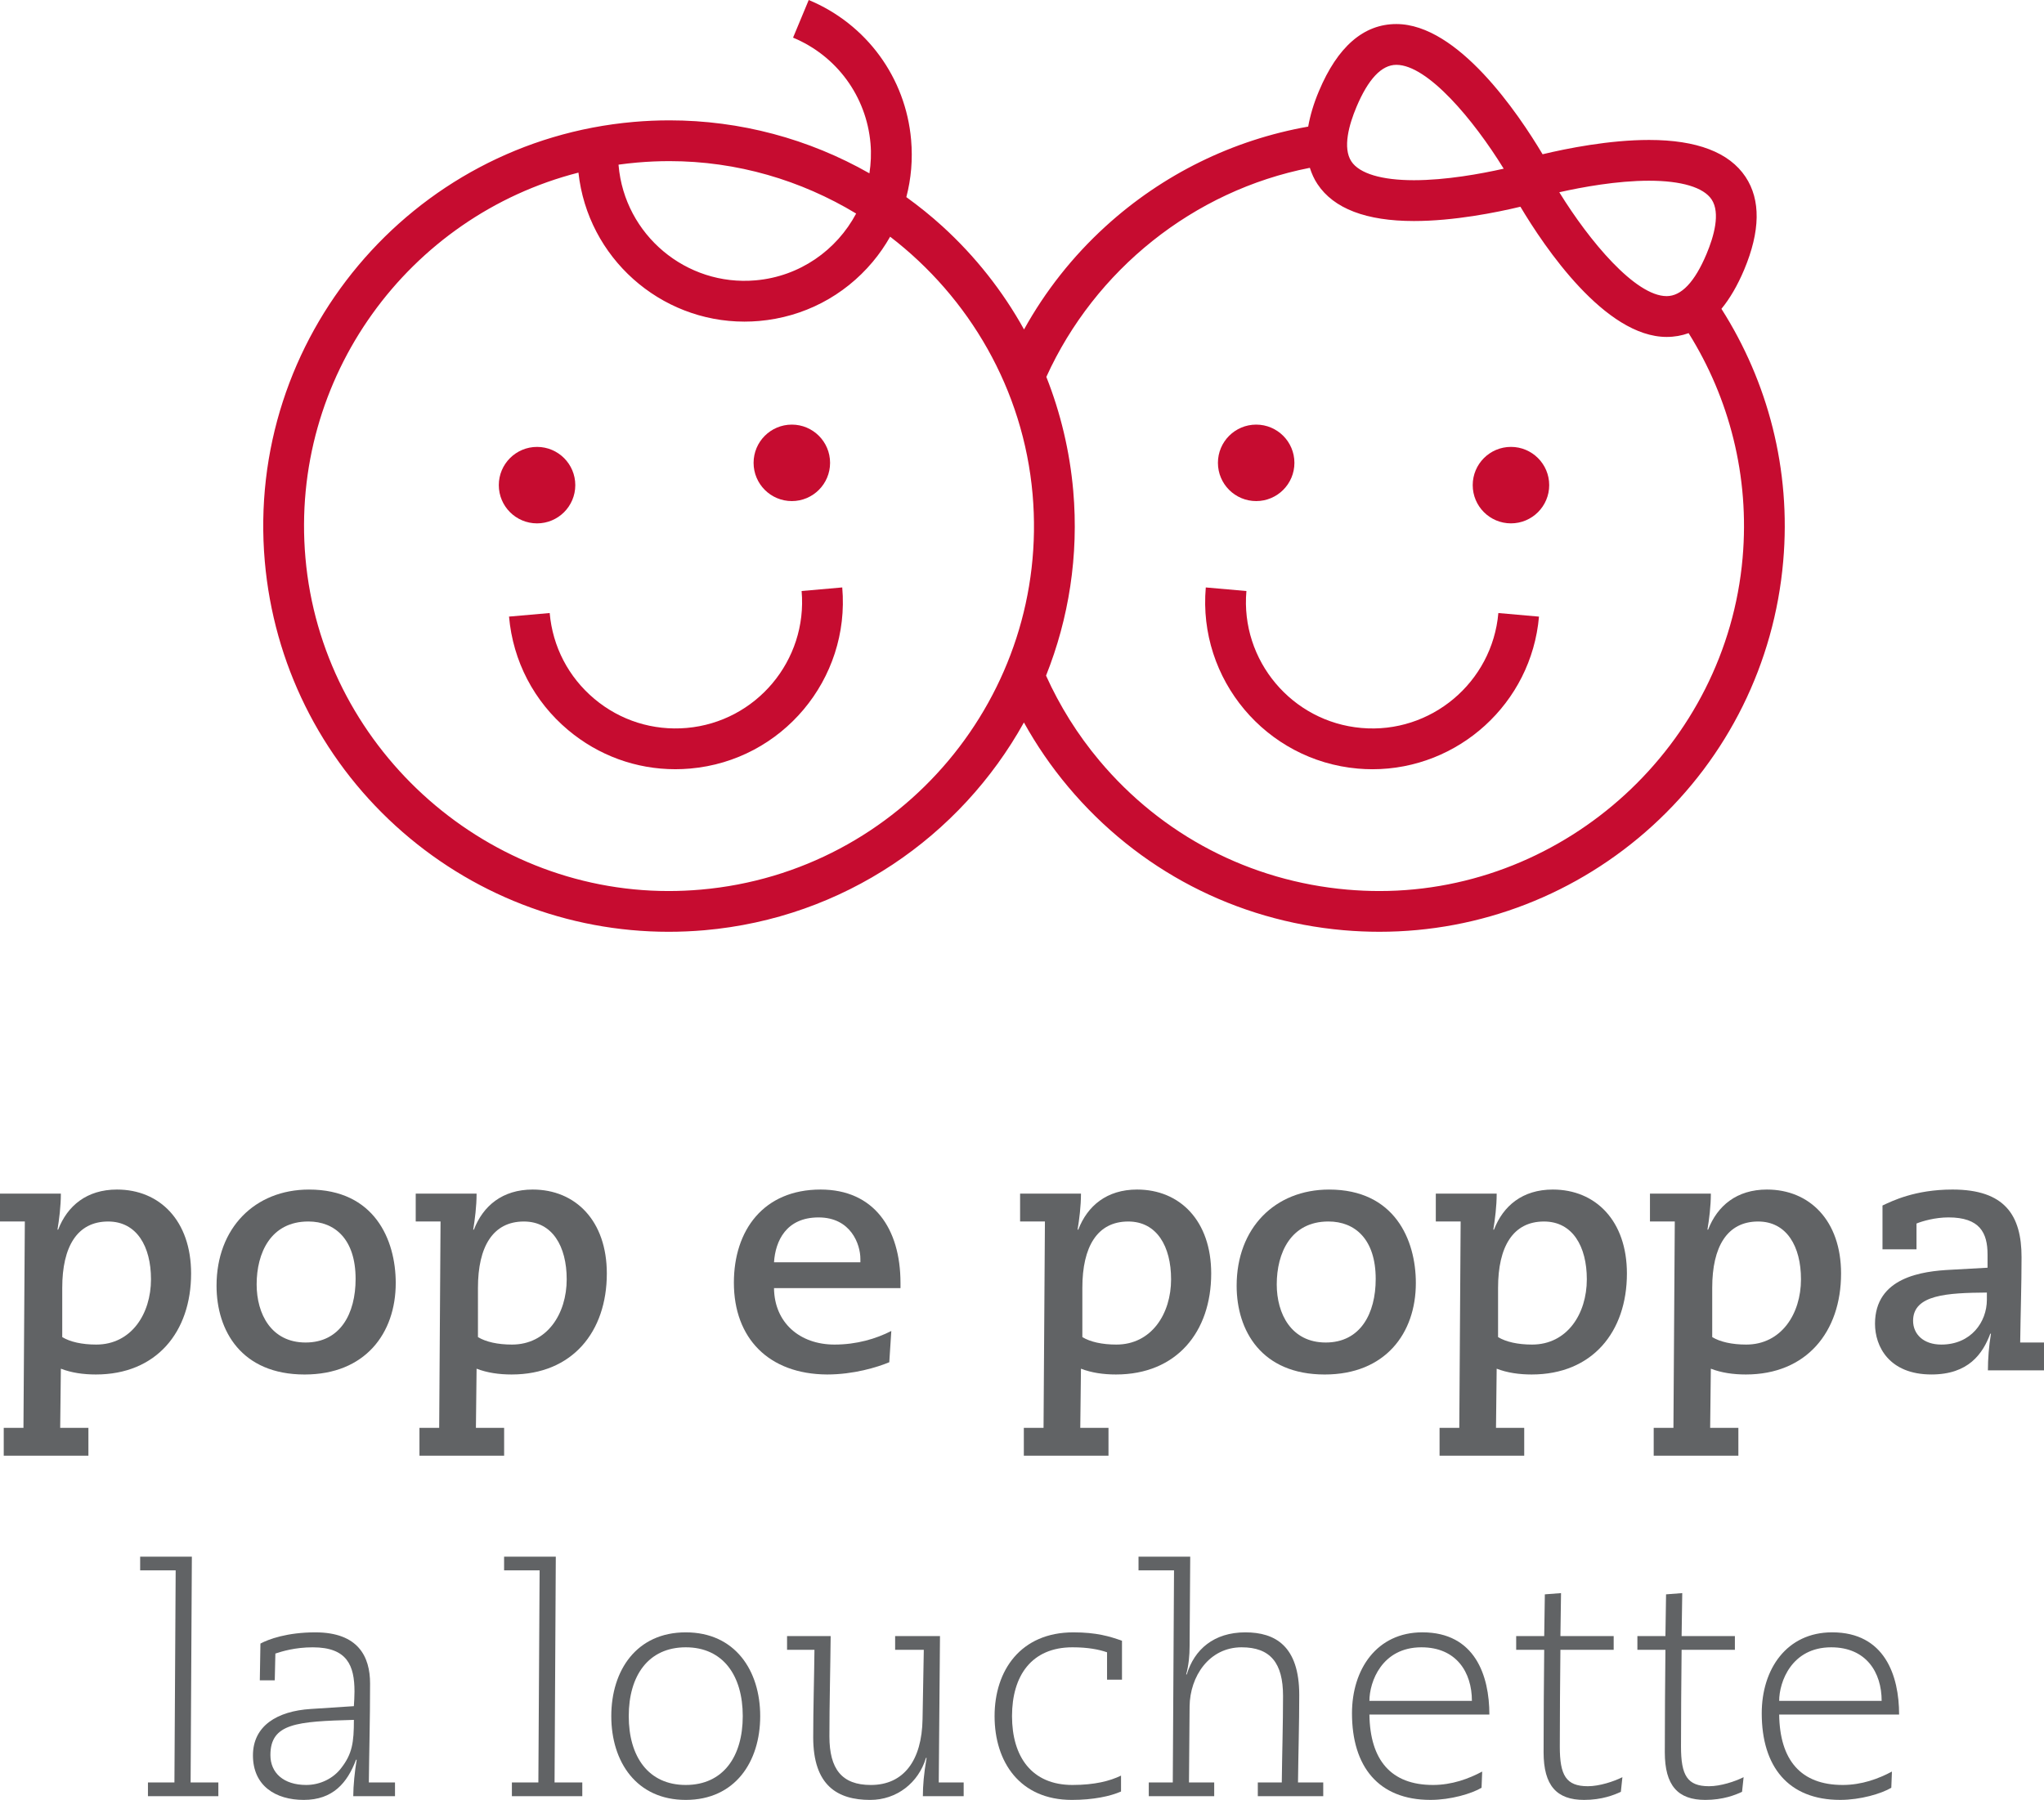
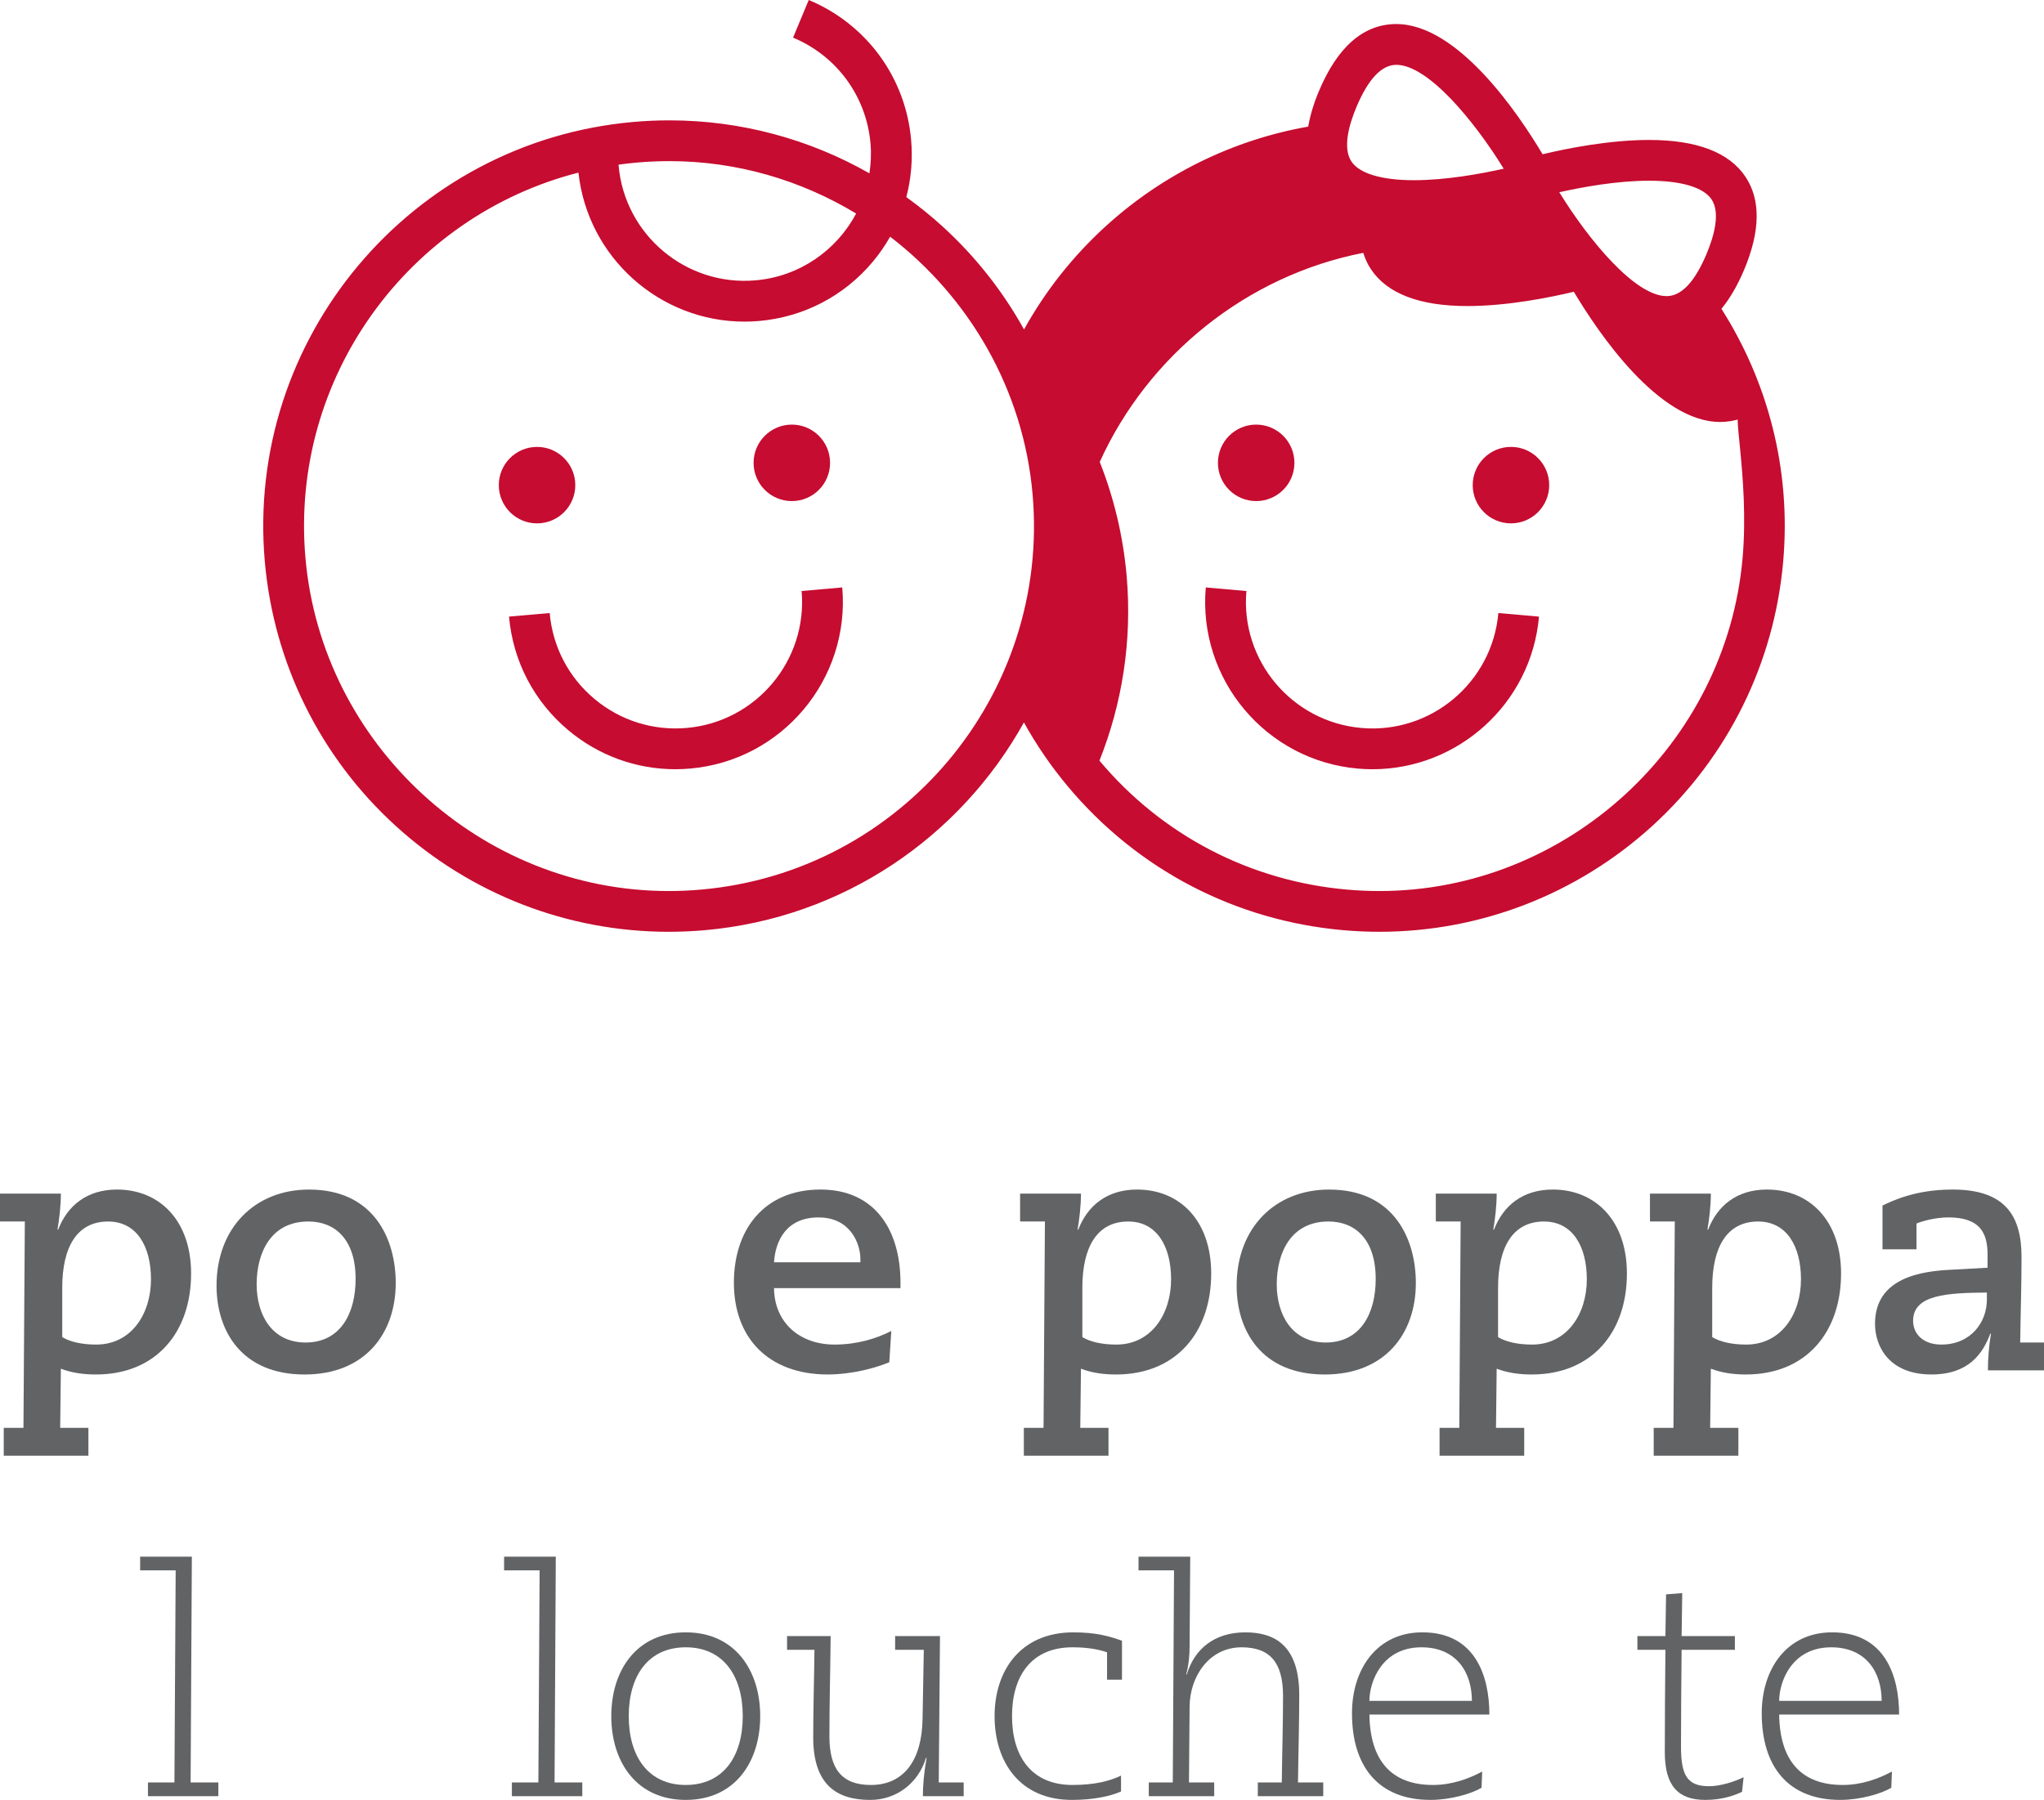
<svg xmlns="http://www.w3.org/2000/svg" version="1.1" id="Layer_1" x="0px" y="0px" width="151.528px" height="133.458px" viewBox="0 0 151.528 133.458" enable-background="new 0 0 151.528 133.458" xml:space="preserve">
  <g>
    <g>
      <path fill="#616365" d="M0,88.503h4.512c0,0.934-0.126,1.916-0.251,2.674h0.05c0.681-1.767,2.118-2.975,4.361-2.975    c3.176,0,5.495,2.318,5.495,6.226c0,4.335-2.571,7.487-7.058,7.487c-0.933,0-1.815-0.127-2.597-0.43l-0.05,4.386h2.092v2.067    H0.277v-2.067h1.462l0.102-15.3H0V88.503z M4.613,99.142c0.58,0.354,1.462,0.555,2.521,0.555c2.596,0,4.059-2.27,4.059-4.84    c0-2.445-1.059-4.285-3.176-4.285c-2.294,0-3.403,1.865-3.403,4.914V99.142z" />
      <path fill="#616365" d="M22.909,88.203c4.84,0,6.428,3.705,6.428,6.932c0,3.73-2.269,6.781-6.755,6.781    c-4.689,0-6.529-3.252-6.529-6.58C16.052,91.05,18.9,88.203,22.909,88.203z M22.656,99.544c2.571,0,3.706-2.141,3.706-4.713    c0-2.949-1.538-4.26-3.504-4.26c-2.798,0-3.832,2.344-3.832,4.663C19.026,97.427,20.11,99.544,22.656,99.544z" />
-       <path fill="#616365" d="M30.819,88.503h4.512c0,0.934-0.125,1.916-0.251,2.674h0.05c0.681-1.767,2.118-2.975,4.361-2.975    c3.176,0,5.495,2.318,5.495,6.226c0,4.335-2.571,7.487-7.058,7.487c-0.933,0-1.815-0.127-2.597-0.43l-0.05,4.386h2.092v2.067    h-6.277v-2.067h1.462l0.101-15.3h-1.84V88.503z M35.432,99.142c0.58,0.354,1.462,0.555,2.52,0.555c2.597,0,4.059-2.27,4.059-4.84    c0-2.445-1.059-4.285-3.176-4.285c-2.294,0-3.403,1.865-3.403,4.914V99.142z" />
      <path fill="#616365" d="M65.925,101.007c-0.907,0.377-2.646,0.908-4.613,0.908c-4.335-0.025-6.907-2.698-6.907-6.807    c0-3.883,2.193-6.906,6.428-6.906c3.932,0,5.923,2.873,5.923,6.932v0.377H57.38c0.025,2.547,1.89,4.186,4.487,4.186    c1.638,0,3.075-0.429,4.209-1.008L65.925,101.007z M63.783,93.597v-0.254c0-1.084-0.706-3.074-3.101-3.074    c-2.395,0-3.201,1.739-3.302,3.328H63.783z" />
      <path fill="#616365" d="M75.624,88.503h4.512c0,0.934-0.126,1.916-0.252,2.674h0.051c0.68-1.767,2.117-2.975,4.359-2.975    c3.178,0,5.496,2.318,5.496,6.226c0,4.335-2.571,7.487-7.059,7.487c-0.932,0-1.814-0.127-2.596-0.43l-0.051,4.386h2.092v2.067    h-6.276v-2.067h1.461l0.102-15.3h-1.84V88.503z M80.237,99.142c0.579,0.354,1.461,0.555,2.521,0.555    c2.597,0,4.058-2.27,4.058-4.84c0-2.445-1.059-4.285-3.176-4.285c-2.294,0-3.402,1.865-3.402,4.914V99.142z" />
      <path fill="#616365" d="M98.532,88.203c4.84,0,6.429,3.705,6.429,6.932c0,3.73-2.27,6.781-6.757,6.781    c-4.688,0-6.528-3.252-6.528-6.58C91.676,91.05,94.524,88.203,98.532,88.203z M98.28,99.544c2.57,0,3.705-2.141,3.705-4.713    c0-2.949-1.537-4.26-3.504-4.26c-2.799,0-3.832,2.344-3.832,4.663C94.649,97.427,95.735,99.544,98.28,99.544z" />
      <path fill="#616365" d="M106.441,88.503h4.513c0,0.934-0.125,1.916-0.252,2.674h0.051c0.68-1.767,2.117-2.975,4.361-2.975    c3.176,0,5.494,2.318,5.494,6.226c0,4.335-2.57,7.487-7.058,7.487c-0.933,0-1.815-0.127-2.597-0.43l-0.05,4.386h2.092v2.067    h-6.276v-2.067h1.463l0.1-15.3h-1.841V88.503z M111.055,99.142c0.581,0.354,1.463,0.555,2.521,0.555c2.597,0,4.06-2.27,4.06-4.84    c0-2.445-1.06-4.285-3.177-4.285c-2.293,0-3.403,1.865-3.403,4.914V99.142z" />
      <path fill="#616365" d="M122.317,88.503h4.514c0,0.934-0.127,1.916-0.254,2.674h0.051c0.682-1.767,2.118-2.975,4.361-2.975    c3.176,0,5.495,2.318,5.495,6.226c0,4.335-2.57,7.487-7.058,7.487c-0.933,0-1.815-0.127-2.596-0.43l-0.051,4.386h2.092v2.067    h-6.277v-2.067h1.463l0.1-15.3h-1.84V88.503z M126.931,99.142c0.58,0.354,1.463,0.555,2.521,0.555c2.597,0,4.06-2.27,4.06-4.84    c0-2.445-1.06-4.285-3.178-4.285c-2.293,0-3.402,1.865-3.402,4.914V99.142z" />
      <path fill="#616365" d="M139.555,89.386c0.706-0.328,2.396-1.184,5.192-1.184c3.882,0,5.117,1.914,5.117,5.016    c0,2.117-0.074,4.209-0.101,6.326h1.765v2.066h-4.158c0-0.83,0.074-1.84,0.227-2.721h-0.051c-0.555,1.486-1.613,3.025-4.361,3.025    c-3.151,0-4.185-2.092-4.185-3.758c0-3.453,3.504-3.907,5.646-4.008l2.697-0.15v-0.982c0-1.613-0.579-2.748-2.898-2.748    c-0.983,0-1.941,0.276-2.369,0.454v1.914h-2.521V89.386z M143.916,99.697c2.193,0,3.377-1.664,3.377-3.327v-0.53    c-2.923,0.024-5.47,0.151-5.47,2.092C141.823,98.916,142.581,99.697,143.916,99.697z" />
      <path fill="#616365" d="M10.968,132.166h1.963l0.092-15.726h-2.633v-1.017h3.833l-0.092,16.742h2.056v1.018h-5.219V132.166z" />
-       <path fill="#616365" d="M29.283,133.183h-3.095c0-0.764,0.115-1.896,0.254-2.702h-0.047c-0.646,1.708-1.709,2.978-3.879,2.978    c-2.078,0-3.764-1.039-3.764-3.302c0-2.194,1.801-3.28,4.272-3.44l3.21-0.209c0.022-0.369,0.046-0.716,0.046-1.085    c0-1.917-0.531-3.278-3.094-3.278c-1.316,0-2.287,0.301-2.771,0.462l-0.046,1.985h-1.108l0.046-2.725    c0.601-0.324,1.986-0.832,4.064-0.832c3.187,0,4.064,1.801,4.064,3.787c0,2.795-0.069,5.08-0.092,7.344h1.94V133.183z     M22.701,132.351c1.039,0,2.009-0.486,2.587-1.246c0.831-1.064,0.947-1.918,0.947-3.58c-4.226,0.115-6.189,0.253-6.189,2.609    C20.045,131.449,21.016,132.351,22.701,132.351z" />
      <path fill="#616365" d="M37.948,132.166h1.963l0.092-15.726h-2.633v-1.017h3.833l-0.092,16.742h2.056v1.018h-5.219V132.166z" />
      <path fill="#616365" d="M50.837,121.035c3.649,0,5.519,2.818,5.519,6.211c0,3.396-1.87,6.213-5.519,6.213    c-3.648,0-5.52-2.816-5.52-6.213C45.317,123.853,47.188,121.035,50.837,121.035z M50.837,132.351c2.771,0,4.226-2.103,4.226-5.105    c0-3-1.455-5.102-4.226-5.102c-2.771,0-4.226,2.102-4.226,5.102C46.611,130.249,48.065,132.351,50.837,132.351z" />
      <path fill="#616365" d="M61.579,121.312c-0.023,2.471-0.092,4.965-0.092,7.436c0,2.426,0.924,3.604,3.071,3.604    c2.425,0,3.787-1.802,3.834-4.896l0.092-5.127h-2.125v-1.016h3.325l-0.092,10.854h1.848v1.018h-3.025    c0-0.764,0.07-1.663,0.277-2.842h-0.046c-0.554,1.848-2.17,3.117-4.134,3.117c-2.425,0-4.226-1.062-4.226-4.642    c0-2.169,0.07-4.319,0.092-6.489h-2.031v-1.016H61.579z" />
      <path fill="#616365" d="M82.067,122.513c-0.602-0.208-1.41-0.369-2.564-0.369c-3.024,0-4.479,2.102-4.479,5.102    c0,3.003,1.455,5.105,4.479,5.105c1.662,0,2.795-0.301,3.602-0.694v1.179c-0.784,0.348-2.055,0.623-3.646,0.623    c-3.857,0-5.728-2.816-5.728-6.213c0-3.393,1.939-6.211,5.842-6.211c1.709,0,2.702,0.3,3.603,0.623v2.887h-1.107V122.513z" />
      <path fill="#616365" d="M85.164,132.166h1.778l0.092-15.726h-2.632v-1.017h3.833l-0.046,6.627c0,0.693-0.069,1.434-0.254,2.104    h0.046c0.555-1.849,2.009-3.119,4.342-3.119c2.217,0,3.994,1.016,3.994,4.643c0,2.17-0.068,4.316-0.092,6.488h1.871v1.018h-4.85    v-1.018h1.777c0.024-2.146,0.093-4.271,0.093-6.42c0-2.425-0.925-3.602-3.071-3.602c-2.401,0-3.833,2.146-3.856,4.387    l-0.046,5.635h1.87v1.018h-4.85V132.166z" />
      <path fill="#616365" d="M109.832,132.559c-0.738,0.438-2.286,0.899-3.787,0.899c-3.856,0-5.818-2.471-5.818-6.42    c0-3.279,1.847-6.004,5.218-6.004c3.904,0,4.967,3.211,4.967,6.097h-8.893c0.047,3.372,1.594,5.22,4.711,5.22    c1.41,0,2.656-0.462,3.649-0.994L109.832,132.559z M109.117,126.115c0-2.124-1.155-3.971-3.742-3.971    c-2.933,0-3.856,2.562-3.856,3.971H109.117z" />
-       <path fill="#616365" d="M120.159,132.859c-0.486,0.23-1.408,0.6-2.726,0.6c-2.031,0-3.002-1.062-3.002-3.533    c0-2.539,0.022-5.057,0.046-7.598h-2.078v-1.016h2.078l0.047-3.095l1.2-0.092l-0.046,3.187h3.949v1.016h-3.949    c-0.023,2.402-0.045,4.781-0.045,7.183c0,2.124,0.46,2.933,2.078,2.933c0.854,0,1.916-0.346,2.562-0.67L120.159,132.859z" />
      <path fill="#616365" d="M129.144,132.859c-0.485,0.23-1.408,0.6-2.725,0.6c-2.031,0-3.002-1.062-3.002-3.533    c0-2.539,0.023-5.057,0.046-7.598h-2.078v-1.016h2.078l0.047-3.095l1.2-0.092l-0.047,3.187h3.95v1.016h-3.95    c-0.023,2.402-0.045,4.781-0.045,7.183c0,2.124,0.461,2.933,2.078,2.933c0.854,0,1.917-0.346,2.563-0.67L129.144,132.859z" />
      <path fill="#616365" d="M140.208,132.559c-0.738,0.438-2.285,0.899-3.787,0.899c-3.856,0-5.818-2.471-5.818-6.42    c0-3.279,1.848-6.004,5.219-6.004c3.903,0,4.965,3.211,4.965,6.097h-8.891c0.045,3.372,1.594,5.22,4.711,5.22    c1.409,0,2.656-0.462,3.648-0.994L140.208,132.559z M139.493,126.115c0-2.124-1.155-3.971-3.742-3.971    c-2.932,0-3.855,2.562-3.855,3.971H139.493z" />
    </g>
    <g>
-       <path fill="#C60C30" d="M127.615,22.899c0.626-0.761,1.189-1.726,1.685-2.899c1.2-2.864,1.236-5.181,0.102-6.886    c-1.207-1.816-3.613-2.737-7.15-2.737c-2.959,0-6.098,0.631-7.895,1.061c-1.789-3.001-6.27-9.655-10.842-9.655    c-2.423,0-4.355,1.675-5.742,4.98c-0.395,0.936-0.648,1.807-0.793,2.624c-5.564,0.983-10.768,3.521-15.018,7.396    c-2.444,2.228-4.479,4.812-6.047,7.645c-1.57-2.833-3.604-5.417-6.049-7.646c-0.853-0.778-1.751-1.497-2.677-2.167    c0.358-1.365,0.482-2.796,0.355-4.244C67.143,5.755,64.233,1.781,59.954,0l-1.162,2.791c3.238,1.347,5.436,4.353,5.741,7.843    c0.067,0.757,0.03,1.498-0.08,2.218c-4.49-2.558-9.581-3.928-14.824-3.928c-0.88,0-1.772,0.039-2.652,0.116    C30.453,10.485,18.185,25.105,19.63,41.627c0.661,7.543,4.103,14.506,9.696,19.604c5.559,5.067,12.746,7.859,20.24,7.859    c0.88,0,1.774-0.039,2.655-0.115c10.328-0.905,18.993-6.957,23.685-15.406c0.93,1.675,2.022,3.273,3.283,4.774    c5.165,6.155,12.417,9.931,20.423,10.631c0.881,0.076,1.771,0.115,2.652,0.115c7.492,0,14.678-2.792,20.237-7.859    c5.592-5.1,9.034-12.061,9.693-19.604C132.794,34.792,131.042,28.285,127.615,22.899z M129.185,41.364    c-1.211,13.852-13.037,24.704-26.92,24.704c-0.793,0-1.597-0.036-2.39-0.105c-7.2-0.629-13.724-4.025-18.37-9.562    c-1.627-1.938-2.947-4.061-3.959-6.305c1.682-4.222,2.437-8.883,2.016-13.71c-0.258-2.926-0.936-5.764-1.994-8.441    c3.596-7.916,10.896-13.811,19.535-15.502c0.137,0.429,0.316,0.836,0.566,1.208c1.205,1.816,3.611,2.737,7.15,2.737    c2.961,0,6.098-0.63,7.894-1.06c1.788,3,6.267,9.654,10.842,9.655l0,0c0.571,0,1.112-0.096,1.627-0.281    C128.187,29.509,129.716,35.293,129.185,41.364z M49.566,66.068c-13.885,0-25.711-10.852-26.923-24.704    c-1.17-13.367,7.64-25.344,20.239-28.565c0.69,6.309,6.042,11.049,12.305,11.048c0.359,0,0.723-0.016,1.089-0.047    c3.299-0.289,6.288-1.844,8.417-4.38c0.494-0.589,0.924-1.215,1.296-1.87c5.855,4.496,9.879,11.324,10.56,19.099    c1.301,14.863-9.732,28.015-24.592,29.314C51.163,66.032,50.359,66.068,49.566,66.068z M49.629,11.947    c5.018,0,9.764,1.423,13.84,3.887c-1.442,2.71-4.177,4.667-7.457,4.953c-5.147,0.452-9.704-3.372-10.154-8.521    c-0.002-0.019-0.002-0.038-0.002-0.058c0.457-0.063,0.918-0.115,1.385-0.156C48.033,11.982,48.836,11.947,49.629,11.947z     M103.515,4.807c2.321,0,5.726,4.078,7.959,7.701c-1.695,0.381-4.275,0.854-6.654,0.854c-2.393,0-4.039-0.493-4.635-1.388    c-0.67-1.008-0.168-2.754,0.374-4.042C101.431,5.859,102.423,4.807,103.515,4.807z M126.886,14.788    c0.67,1.008,0.166,2.754-0.375,4.042c-0.873,2.075-1.865,3.127-2.956,3.127l0,0c-2.321,0-5.726-4.079-7.96-7.702    c1.695-0.381,4.277-0.855,6.656-0.855C124.644,13.4,126.289,13.893,126.886,14.788z" />
+       <path fill="#C60C30" d="M127.615,22.899c0.626-0.761,1.189-1.726,1.685-2.899c1.2-2.864,1.236-5.181,0.102-6.886    c-1.207-1.816-3.613-2.737-7.15-2.737c-2.959,0-6.098,0.631-7.895,1.061c-1.789-3.001-6.27-9.655-10.842-9.655    c-2.423,0-4.355,1.675-5.742,4.98c-0.395,0.936-0.648,1.807-0.793,2.624c-5.564,0.983-10.768,3.521-15.018,7.396    c-2.444,2.228-4.479,4.812-6.047,7.645c-1.57-2.833-3.604-5.417-6.049-7.646c-0.853-0.778-1.751-1.497-2.677-2.167    c0.358-1.365,0.482-2.796,0.355-4.244C67.143,5.755,64.233,1.781,59.954,0l-1.162,2.791c3.238,1.347,5.436,4.353,5.741,7.843    c0.067,0.757,0.03,1.498-0.08,2.218c-4.49-2.558-9.581-3.928-14.824-3.928c-0.88,0-1.772,0.039-2.652,0.116    C30.453,10.485,18.185,25.105,19.63,41.627c0.661,7.543,4.103,14.506,9.696,19.604c5.559,5.067,12.746,7.859,20.24,7.859    c0.88,0,1.774-0.039,2.655-0.115c10.328-0.905,18.993-6.957,23.685-15.406c0.93,1.675,2.022,3.273,3.283,4.774    c5.165,6.155,12.417,9.931,20.423,10.631c0.881,0.076,1.771,0.115,2.652,0.115c7.492,0,14.678-2.792,20.237-7.859    c5.592-5.1,9.034-12.061,9.693-19.604C132.794,34.792,131.042,28.285,127.615,22.899z M129.185,41.364    c-1.211,13.852-13.037,24.704-26.92,24.704c-0.793,0-1.597-0.036-2.39-0.105c-7.2-0.629-13.724-4.025-18.37-9.562    c1.682-4.222,2.437-8.883,2.016-13.71c-0.258-2.926-0.936-5.764-1.994-8.441    c3.596-7.916,10.896-13.811,19.535-15.502c0.137,0.429,0.316,0.836,0.566,1.208c1.205,1.816,3.611,2.737,7.15,2.737    c2.961,0,6.098-0.63,7.894-1.06c1.788,3,6.267,9.654,10.842,9.655l0,0c0.571,0,1.112-0.096,1.627-0.281    C128.187,29.509,129.716,35.293,129.185,41.364z M49.566,66.068c-13.885,0-25.711-10.852-26.923-24.704    c-1.17-13.367,7.64-25.344,20.239-28.565c0.69,6.309,6.042,11.049,12.305,11.048c0.359,0,0.723-0.016,1.089-0.047    c3.299-0.289,6.288-1.844,8.417-4.38c0.494-0.589,0.924-1.215,1.296-1.87c5.855,4.496,9.879,11.324,10.56,19.099    c1.301,14.863-9.732,28.015-24.592,29.314C51.163,66.032,50.359,66.068,49.566,66.068z M49.629,11.947    c5.018,0,9.764,1.423,13.84,3.887c-1.442,2.71-4.177,4.667-7.457,4.953c-5.147,0.452-9.704-3.372-10.154-8.521    c-0.002-0.019-0.002-0.038-0.002-0.058c0.457-0.063,0.918-0.115,1.385-0.156C48.033,11.982,48.836,11.947,49.629,11.947z     M103.515,4.807c2.321,0,5.726,4.078,7.959,7.701c-1.695,0.381-4.275,0.854-6.654,0.854c-2.393,0-4.039-0.493-4.635-1.388    c-0.67-1.008-0.168-2.754,0.374-4.042C101.431,5.859,102.423,4.807,103.515,4.807z M126.886,14.788    c0.67,1.008,0.166,2.754-0.375,4.042c-0.873,2.075-1.865,3.127-2.956,3.127l0,0c-2.321,0-5.726-4.079-7.96-7.702    c1.695-0.381,4.277-0.855,6.656-0.855C124.644,13.4,126.289,13.893,126.886,14.788z" />
      <circle fill="#C60C30" cx="93.124" cy="34.319" r="2.835" />
      <circle fill="#C60C30" cx="112.012" cy="35.971" r="2.835" />
      <path fill="#C60C30" d="M100.923,53.977c-5.152-0.451-8.975-5.007-8.523-10.154l-3.011-0.265    c-0.597,6.81,4.457,12.834,11.269,13.431c0.366,0.033,0.73,0.048,1.088,0.048c6.352,0,11.779-4.874,12.344-11.316l-3.012-0.266    C110.626,50.604,106.068,54.432,100.923,53.977z" />
      <circle fill="#C60C30" cx="39.813" cy="35.972" r="2.835" />
      <circle fill="#C60C30" cx="58.701" cy="34.319" r="2.835" />
      <path fill="#C60C30" d="M59.426,43.822c0.451,5.149-3.372,9.705-8.521,10.154c-2.494,0.217-4.925-0.548-6.843-2.158    c-1.918-1.609-3.094-3.869-3.312-6.363l-3.014,0.264c0.29,3.297,1.846,6.286,4.383,8.415c2.253,1.891,5.04,2.902,7.946,2.902    c0.366,0,0.734-0.017,1.102-0.049c6.81-0.596,11.866-6.62,11.271-13.43L59.426,43.822z" />
    </g>
  </g>
</svg>